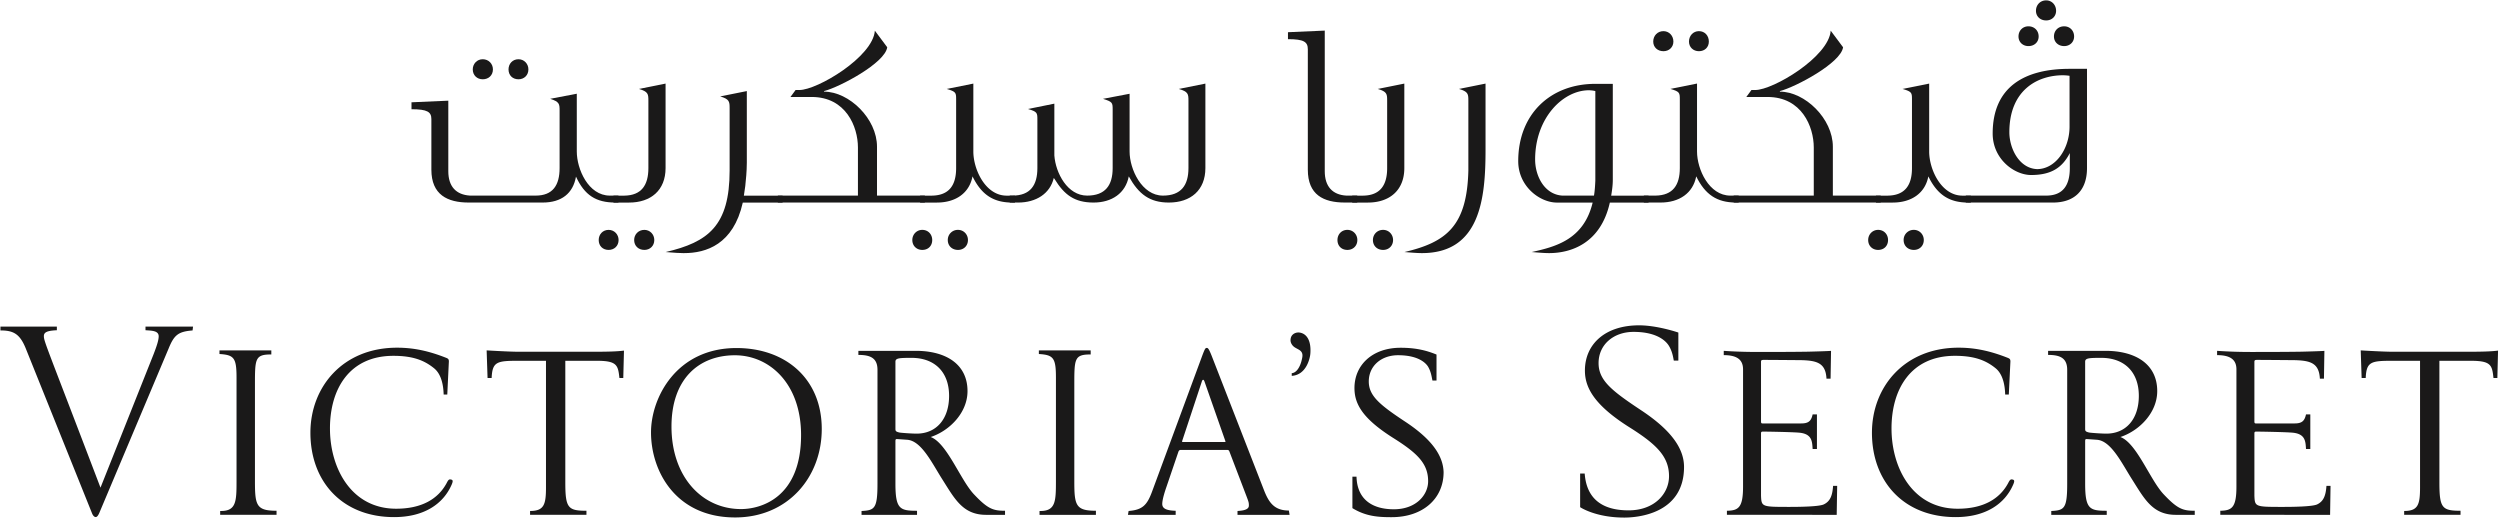
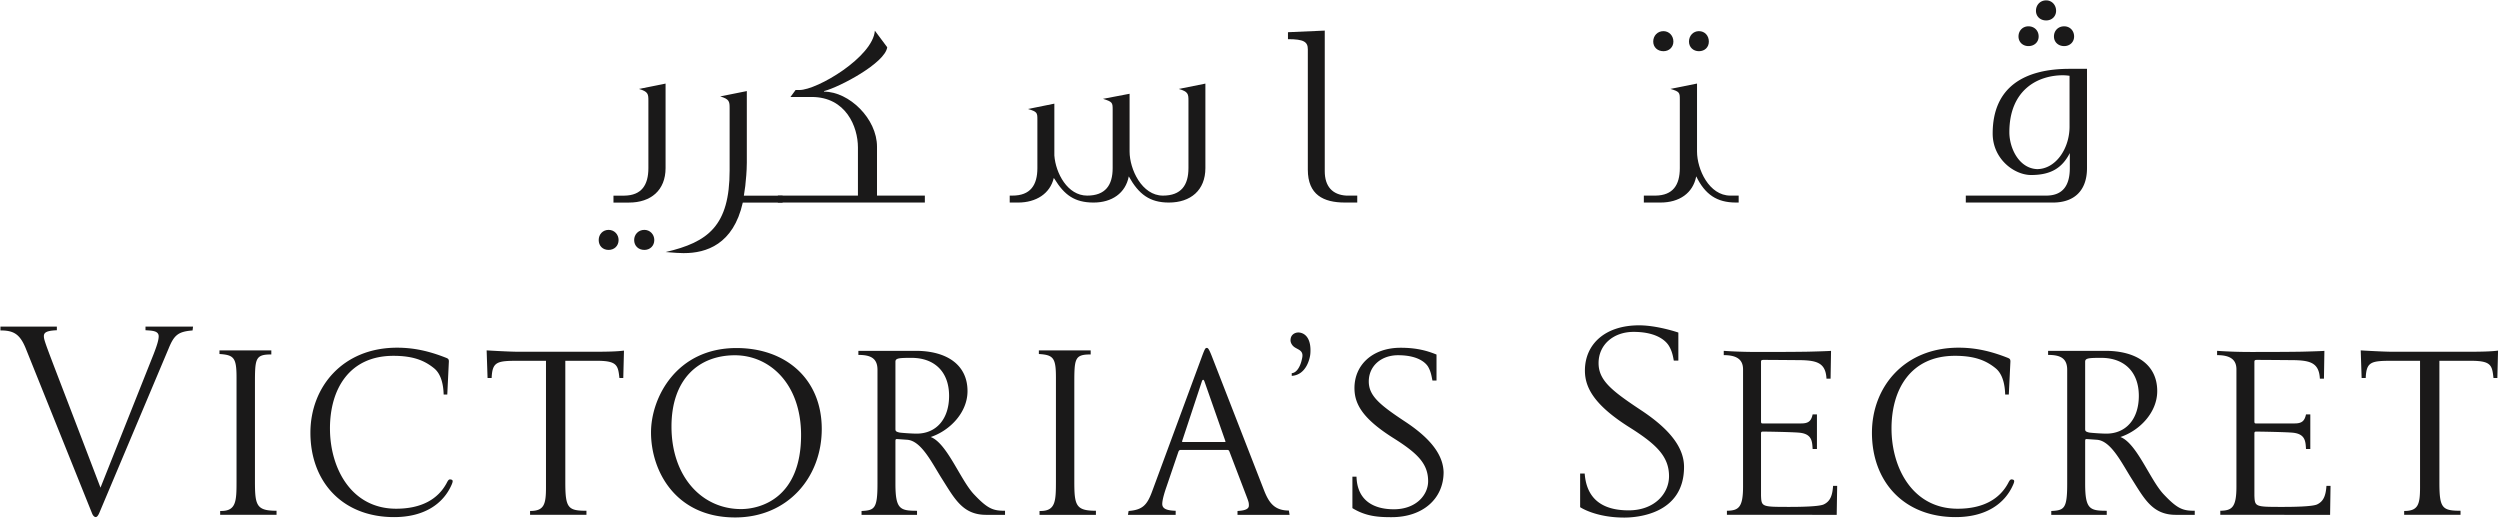
<svg xmlns="http://www.w3.org/2000/svg" width="287" height="60" viewBox="0 0 287 60">
  <g fill="#1A1919" fill-rule="evenodd">
-     <path d="M70.628 23.252c-2.19 0-3.518-.827-4.504-2.976-.34 1.933-1.668 2.976-3.828 2.976H53.81c-2.436 0-4.288-.889-4.288-3.775v-5.803c0-.827-.462-1.134-2.282-1.134v-.797l4.226-.185v8.103c0 1.75.895 2.702 2.5 2.794h7.528c1.977 0 2.748-1.197 2.748-3.163v-6.599c0-.767-.03-1.012-1.08-1.35l3.054-.584v6.632c0 2.025 1.326 5.064 3.797 5.064h.986v.797h-.37zM55.415 9.102c-.648 0-1.142-.46-1.142-1.135 0-.645.494-1.167 1.142-1.167.68 0 1.172.522 1.172 1.167 0 .675-.492 1.136-1.172 1.136zm4.106 0c-.68 0-1.143-.46-1.143-1.135 0-.645.463-1.167 1.143-1.167.646 0 1.139.522 1.139 1.167 0 .675-.493 1.136-1.14 1.136z" />
    <path d="M69.871 28.69c-.678 0-1.14-.462-1.14-1.136 0-.644.462-1.165 1.14-1.165.649 0 1.143.52 1.143 1.165 0 .674-.494 1.136-1.143 1.136zm.555-6.231h1.265c1.942-.031 2.744-1.197 2.744-3.162v-7.735c0-.768-.03-1.045-1.08-1.351l3.052-.615v9.7c0 2.55-1.695 3.959-4.192 3.959h-1.789v-.796zm3.547 6.231c-.68 0-1.172-.462-1.172-1.136 0-.644.493-1.165 1.172-1.165.647 0 1.14.52 1.14 1.165 0 .674-.493 1.136-1.14 1.136zm11.299-5.434c-1.08 4.82-4.226 5.801-6.727 5.801h-.124c-.431 0-.863-.029-2.005-.121 4.874-1.136 7.345-3.008 7.345-9.362v-7.153c0-.768-.033-1.042-1.082-1.352l3.056-.613v8.227c0 .46-.032 1.075-.063 1.443-.06.858-.152 1.626-.276 2.333h4.443v.797h-4.567z" />
    <path d="M101.853 5.426c-.245 1.809-5.46 4.571-7.25 5.03v.064c2.87 0 6.077 3.099 6.077 6.32v5.615h5.493v.798H89.296v-.798h9.195V16.93c0-2.392-1.388-5.797-5.307-5.797h-2.438l.586-.798h.432c2.068 0 8.455-3.806 8.67-6.813l1.42 1.904z" />
-     <path d="M105.878 28.69c-.646 0-1.143-.462-1.143-1.136 0-.644.497-1.165 1.143-1.165.678 0 1.141.52 1.141 1.165 0 .674-.463 1.136-1.14 1.136zm10.333-5.435c-2.19 0-3.547-.919-4.566-3.007-.369 1.935-1.942 3.007-4.103 3.007h-1.912v-.796h1.359c1.974-.031 2.775-1.197 2.775-3.162v-7.89c0-.767-.031-.89-1.08-1.196l3.056-.615v7.797c0 2.057 1.386 5.066 3.823 5.066h.955v.796h-.307zm-6.231 5.435c-.679 0-1.174-.462-1.174-1.136a1.15 1.15 0 0 1 1.174-1.165c.647 0 1.14.52 1.14 1.165 0 .674-.493 1.136-1.14 1.136z" />
    <path d="M115.915 22.455h.31c2.066 0 2.867-1.197 2.867-3.161v-5.585c0-.767-.03-.892-1.078-1.197l3.026-.613v5.953c.152 2.025 1.509 4.603 3.764 4.603 2.096 0 2.93-1.197 2.93-3.161v-6.72c0-.798-.031-.89-1.111-1.228l3.054-.583v6.628c0 2.058 1.421 5.064 3.827 5.064 2.097 0 2.931-1.197 2.931-3.161v-7.732c0-.769-.03-1.045-1.11-1.352l3.054-.614v9.698c0 2.548-1.696 3.958-4.196 3.958-2.191 0-3.456-.95-4.599-3.006-.37 1.934-1.943 3.006-4.043 3.006-2.19 0-3.363-.889-4.473-2.699l-.093-.123c-.431 1.81-2.035 2.822-4.102 2.822h-.958v-.797zm34.223-2.978V5.662c0-.86-.462-1.166-2.28-1.166v-.798l4.224-.185v16.148c0 1.75.892 2.7 2.465 2.794h1.265v.797h-1.42c-2.465 0-4.254-.89-4.254-3.775" />
-     <path d="M154.681 28.69c-.678 0-1.14-.462-1.14-1.136 0-.644.462-1.165 1.14-1.165.648 0 1.142.52 1.142 1.165 0 .674-.494 1.136-1.142 1.136zm.555-6.231h1.264c1.942-.031 2.745-1.197 2.745-3.162v-7.735c0-.768-.03-1.045-1.08-1.351l3.051-.615v9.7c0 2.55-1.694 3.959-4.192 3.959h-1.788v-.796zm3.546 6.231c-.68 0-1.17-.462-1.17-1.136 0-.644.49-1.165 1.17-1.165.646 0 1.142.52 1.142 1.165 0 .674-.496 1.136-1.142 1.136zm9.786-17.128c0-.769-.032-1.045-1.078-1.351l3.05-.615v7.614c0 5.587-.615 11.847-7.307 11.847-.432 0-.866-.03-2.006-.121 4.843-1.135 7.187-3.008 7.341-9.363v-8.011zm20.685 11.694h-4.443c-1.05 4.698-4.473 5.801-6.971 5.801-.433 0-.864-.03-2.005-.121 2.776-.615 5.985-1.443 7.003-5.68h-4.104c-1.944 0-4.44-1.842-4.44-4.758 0-5.403 3.7-8.872 8.852-8.872h2.005v10.99c0 .676-.093 1.29-.185 1.843h4.288v.797zm-6.108-2.517V10.455a3.226 3.226 0 0 0-.743-.092c-2.959 0-6.169 3.161-6.169 7.95 0 1.904 1.081 4.052 3.18 4.146h3.577c.092-.554.124-1.075.155-1.72z" />
    <path d="M199.291 23.252c-2.192 0-3.548-.92-4.565-3.007-.372 1.933-1.942 3.007-4.103 3.007h-1.91v-.797h1.355c1.975-.032 2.776-1.197 2.776-3.163v-7.89c0-.766-.03-.888-1.079-1.196l3.054-.615v7.799c0 2.056 1.388 5.065 3.825 5.065h.955v.797h-.308zm-8.328-17.374c-.678 0-1.172-.46-1.172-1.105 0-.676.494-1.198 1.172-1.198.647 0 1.142.522 1.142 1.198 0 .644-.495 1.105-1.142 1.105zm4.072 0c-.649 0-1.14-.46-1.14-1.105 0-.676.491-1.198 1.14-1.198.678 0 1.141.522 1.141 1.198 0 .644-.463 1.105-1.141 1.105z" />
-     <path d="M211.585 5.426c-.248 1.809-5.46 4.571-7.253 5.03v.064c2.871 0 6.08 3.099 6.08 6.32v5.615h5.491v.798h-16.877v-.798h9.195V16.93c0-2.392-1.388-5.797-5.307-5.797h-2.437l.587-.798h.43c2.068 0 8.455-3.806 8.67-6.813l1.42 1.904z" />
-     <path d="M215.607 28.69c-.646 0-1.14-.462-1.14-1.136 0-.644.494-1.165 1.14-1.165.678 0 1.141.52 1.141 1.165 0 .674-.463 1.136-1.14 1.136zm10.335-5.435c-2.193 0-3.55-.919-4.568-3.007-.37 1.935-1.942 3.007-4.101 3.007h-1.913v-.796h1.358c1.974-.031 2.776-1.197 2.776-3.162v-7.89c0-.767-.03-.89-1.08-1.196l3.055-.615v7.797c0 2.057 1.388 5.066 3.824 5.066h.957v.796h-.308zm-6.232 5.435c-.679 0-1.173-.462-1.173-1.136a1.15 1.15 0 0 1 1.173-1.165c.647 0 1.141.52 1.141 1.165 0 .674-.494 1.136-1.141 1.136z" />
    <path d="M225.675 22.455h9.225c1.944 0 2.715-1.198 2.715-3.162v-1.72c-.895 1.75-2.223 2.518-4.442 2.518-1.944 0-4.413-1.842-4.413-4.759 0-5.373 3.673-7.43 8.824-7.43h2.005v11.391c0 2.548-1.42 3.96-3.918 3.96h-9.996v-.798zm11.909-13.754a5.82 5.82 0 0 0-.74-.061c-2.961 0-6.17 1.719-6.17 6.538 0 1.843 1.11 4.145 3.177 4.237 2.129 0 3.733-2.334 3.733-4.882V8.7zm-4.72-3.41c-.649 0-1.14-.46-1.14-1.103 0-.676.491-1.167 1.14-1.167.68 0 1.172.491 1.172 1.167 0 .644-.492 1.103-1.171 1.103zm2.036-2.945c-.679 0-1.171-.46-1.171-1.107 0-.675.492-1.196 1.17-1.196.65 0 1.14.521 1.14 1.196 0 .646-.49 1.107-1.14 1.107zm2.068 2.945c-.68 0-1.174-.46-1.174-1.103 0-.676.494-1.167 1.174-1.167.647 0 1.139.491 1.139 1.167 0 .644-.492 1.103-1.139 1.103zM2.951 39.987c-.679-1.662-1.41-2.053-2.899-2.053v-.44h6.475v.416c-1.124.052-1.49.234-1.49.674 0 .623.288 1.09 6.5 17.398l6.106-15.346c.287-.754.575-1.531.575-2.027 0-.675-.86-.647-1.514-.7v-.414h5.457l-.054.44c-1.644.13-2.113.518-2.741 2.052l-7.959 18.879c-.158.362-.287.49-.419.49-.157 0-.312-.155-.417-.414l-7.62-18.955zm28.796 19.115h-6.472v-.442h.104c1.747 0 1.775-1.142 1.775-3.429v-11.89c0-2.26-.288-2.597-1.959-2.7v-.417h5.953v.467c-1.853 0-1.88.469-1.88 3.428v11.112c0 2.78.155 3.404 2.479 3.404v.467zm20.097-3.452c-.967 2.207-3.16 3.713-6.604 3.713-5.95 0-9.605-4.077-9.605-9.686 0-5.244 3.707-9.763 9.944-9.763 1.88 0 3.602.363 5.585 1.142.289.105.366.181.366.44l-.182 3.792h-.417c-.027-1.064-.262-2.336-1.098-3.01-1.15-.936-2.48-1.43-4.672-1.43-5.035 0-7.281 3.79-7.281 8.337 0 4.57 2.453 9.215 7.595 9.215 2.896 0 4.802-1.088 5.794-2.932.21-.415.286-.468.522-.415.209.05.235.182.053.597m19.708-12.257h-.442c-.159-1.454-.262-1.975-2.585-1.975h-3.627V55.39c0 2.934.314 3.245 2.426 3.245v.467h-6.472v-.442c1.617 0 1.827-.753 1.827-2.727V41.418h-3.107c-2.505 0-3.052.08-3.131 1.975h-.469l-.106-3.169s2.558.157 3.681.157h8.613c1.488 0 2.74-.027 3.445-.132l.026.027-.079 3.117zm12.842 16.009c-6.812 0-9.657-5.298-9.657-9.762 0-4 2.924-9.686 9.813-9.686 5.612 0 9.788 3.505 9.788 9.295 0 5.558-3.915 10.153-9.944 10.153m-.026-18.618c-4.15 0-7.281 2.728-7.281 8.18 0 5.764 3.496 9.476 7.986 9.476 2.243 0 6.89-1.27 6.89-8.49 0-5.945-3.653-9.166-7.595-9.166m31.009 18.318h-2.166c-2.636 0-3.576-1.766-4.986-4-1.2-1.87-2.426-4.517-4.097-4.62l-1.147-.08c-.132 0-.185.028-.185.236v4.881c0 2.934.523 3.116 2.48 3.116v.467h-6.37v-.442c1.49-.077 1.829-.258 1.829-3.116V42.458c0-1.351-.808-1.714-2.193-1.714v-.468h6.578c3.549 0 5.95 1.585 5.95 4.622 0 2.467-2.036 4.545-4.227 5.272 1.878.702 3.42 4.96 4.984 6.595 1.594 1.688 2.218 1.87 3.55 1.87v.467zm-10.152-9.323c2.297 0 3.731-1.712 3.731-4.334 0-2.78-1.696-4.364-4.306-4.364-1.41 0-1.854.026-1.854.441v7.687c0 .26.026.338.444.44.08.028 1.332.13 1.985.13zm20.586 9.323h-6.472v-.442h.104c1.747 0 1.778-1.142 1.778-3.429V43.342c0-2.26-.291-2.598-1.96-2.701v-.417h5.95v.467c-1.853 0-1.88.469-1.88 3.428v11.112c0 2.78.156 3.404 2.48 3.404v.467zm16.256-.442c.939-.052 1.304-.258 1.304-.622 0-.286 0-.365-.261-1.04l-1.984-5.193c-.05-.103-.105-.155-.234-.155h-5.35c-.13 0-.21.076-.26.208l-1.36 3.998c-.154.441-.494 1.454-.494 2s.522.752 1.54.78v.467h-5.48l.078-.443c1.643-.128 2.142-.725 2.713-2.284l5.743-15.554c.313-.831.367-.882.521-.882.132 0 .235.102.548.882l5.976 15.346c.574 1.505 1.203 2.44 2.897 2.44l.08.495h-5.977v-.443zm-1.385-7.971v-.027l-2.374-6.776c-.052-.157-.104-.286-.182-.286-.08 0-.131.104-.184.286l-2.216 6.699c0 .026-.027.053-.027.077 0 .054.051.08.104.08h4.802c.053 0 .077 0 .077-.053zm7.608-7.846c.682-.062 1.016-1.008 1.112-1.371.092-.358.169-.657.085-.907-.107-.318-.395-.43-.704-.604-.159-.09-.3-.177-.429-.35-.182-.25-.242-.476-.173-.798.103-.475.61-.725 1.091-.623.845.178 1.264 1.072 1.156 2.417-.037.488-.441 2.435-2.134 2.54l-.004-.304zm11.482 16.527c-1.512 0-2.949-.077-4.515-1.038v-3.61h.471c.08 2.753 1.982 3.741 4.28 3.741 2.584 0 3.942-1.662 3.942-3.222 0-2-1.203-3.193-3.915-4.907-3.606-2.26-4.542-3.947-4.542-5.79 0-2.624 2.036-4.623 5.3-4.623 1.772 0 2.974.312 4.12.78v2.985h-.467c-.105-.519-.183-1.037-.496-1.582-.157-.26-.912-1.326-3.447-1.326-1.957 0-3.366 1.247-3.366 3.012 0 1.661 1.279 2.7 4.228 4.648 2.898 1.921 4.307 3.79 4.361 5.766 0 3.04-2.377 5.165-5.954 5.165m21.628-1.147v-3.866h.523c.237 3.244 2.428 4.231 5.038 4.231 3.002 0 4.644-1.947 4.644-3.921 0-2.285-1.487-3.686-4.538-5.61-4.124-2.596-5.118-4.62-5.118-6.518 0-3.01 2.298-5.192 6.212-5.192 2.116 0 4.515.829 4.515.829v3.222h-.523c-.1-.546-.206-1.117-.573-1.714-.208-.336-1.121-1.585-4.043-1.585-2.324 0-4.02 1.482-4.02 3.584 0 2 1.54 3.195 4.906 5.428 3.289 2.18 4.905 4.282 4.905 6.49 0 5.48-5.504 5.816-6.862 5.816-3.316 0-5.065-1.194-5.065-1.194m29.507-2.444-.054 3.324H198.25v-.466c1.305-.028 1.852-.338 1.852-2.752v-13.48c0-1.193-.808-1.634-2.216-1.634v-.494c1.043.079 2.505.13 3.863.13 1.043 0 3.704 0 5.375-.026.523 0 3.08-.078 3.08-.104l-.053 3.194h-.47c-.104-1.973-1.279-2.13-3.575-2.13 0 0-2.845-.024-3.655-.024-.26 0-.286.077-.286.258v6.777c0 .13 0 .26.156.26h4.465c.834 0 1.145-.284 1.304-1.038h.495v3.972h-.495c-.054-.883-.079-1.713-1.487-1.868-.758-.079-3.837-.13-4.255-.13-.13 0-.183.079-.183.18v7.167c.053 1.3.079 1.3 3.314 1.3 1.045 0 3.342-.026 3.89-.287.757-.362.992-1.037 1.07-2.129h.47zm20.199-.129c-.964 2.207-3.16 3.713-6.602 3.713-5.95 0-9.605-4.078-9.605-9.686 0-5.245 3.707-9.764 9.943-9.764 1.88 0 3.601.364 5.588 1.143.286.105.365.182.365.441l-.184 3.792h-.418c-.027-1.065-.262-2.336-1.096-3.013-1.15-.934-2.48-1.429-4.672-1.429-5.035 0-7.28 3.792-7.28 8.337 0 4.57 2.45 9.217 7.594 9.217 2.897 0 4.802-1.09 5.792-2.933.212-.416.29-.467.523-.416.21.053.235.183.052.598m20.85 3.453h-2.168c-2.636 0-3.575-1.766-4.984-4-1.201-1.87-2.43-4.517-4.098-4.62l-1.147-.08c-.133 0-.184.028-.184.236v4.881c0 2.934.524 3.116 2.478 3.116v.467h-6.368v-.442c1.49-.077 1.828-.258 1.828-3.116V42.458c0-1.351-.81-1.714-2.192-1.714v-.468h6.577c3.549 0 5.951 1.585 5.951 4.622 0 2.467-2.037 4.545-4.229 5.272 1.88.702 3.42 4.96 4.986 6.595 1.591 1.688 2.216 1.87 3.55 1.87v.467zm-10.152-9.323c2.296 0 3.733-1.712 3.733-4.334 0-2.78-1.699-4.364-4.308-4.364-1.412 0-1.854.026-1.854.441v7.687c0 .26.026.338.442.44.082.028 1.333.13 1.987.13zm25.741 5.999-.051 3.324H254.89v-.466c1.305-.028 1.852-.338 1.852-2.752v-13.48c0-1.193-.807-1.634-2.22-1.634v-.494a55.55 55.55 0 0 0 3.865.13c1.043 0 3.704 0 5.374-.026.524 0 3.08-.078 3.08-.104l-.051 3.194h-.469c-.104-1.973-1.28-2.13-3.577-2.13 0 0-2.844-.024-3.655-.024-.257 0-.284.077-.284.258v6.777c0 .13 0 .26.156.26h4.46c.837 0 1.148-.284 1.308-1.038h.495v3.972h-.495c-.053-.883-.08-1.713-1.487-1.868-.76-.079-3.837-.13-4.254-.13-.132 0-.183.079-.183.18v7.167c.051 1.3.077 1.3 3.314 1.3 1.045 0 3.339-.026 3.888-.287.756-.362.992-1.037 1.07-2.129h.47zm19.151-12.385h-.446c-.155-1.454-.258-1.975-2.581-1.975h-3.627V55.39c0 2.934.31 3.245 2.426 3.245v.467h-6.471v-.442c1.616 0 1.823-.753 1.823-2.727V41.418h-3.104c-2.506 0-3.054.08-3.132 1.975h-.47l-.105-3.169s2.56.157 3.683.157h8.613c1.487 0 2.738-.027 3.444-.132l.025.027-.078 3.117z" />
  </g>
</svg>